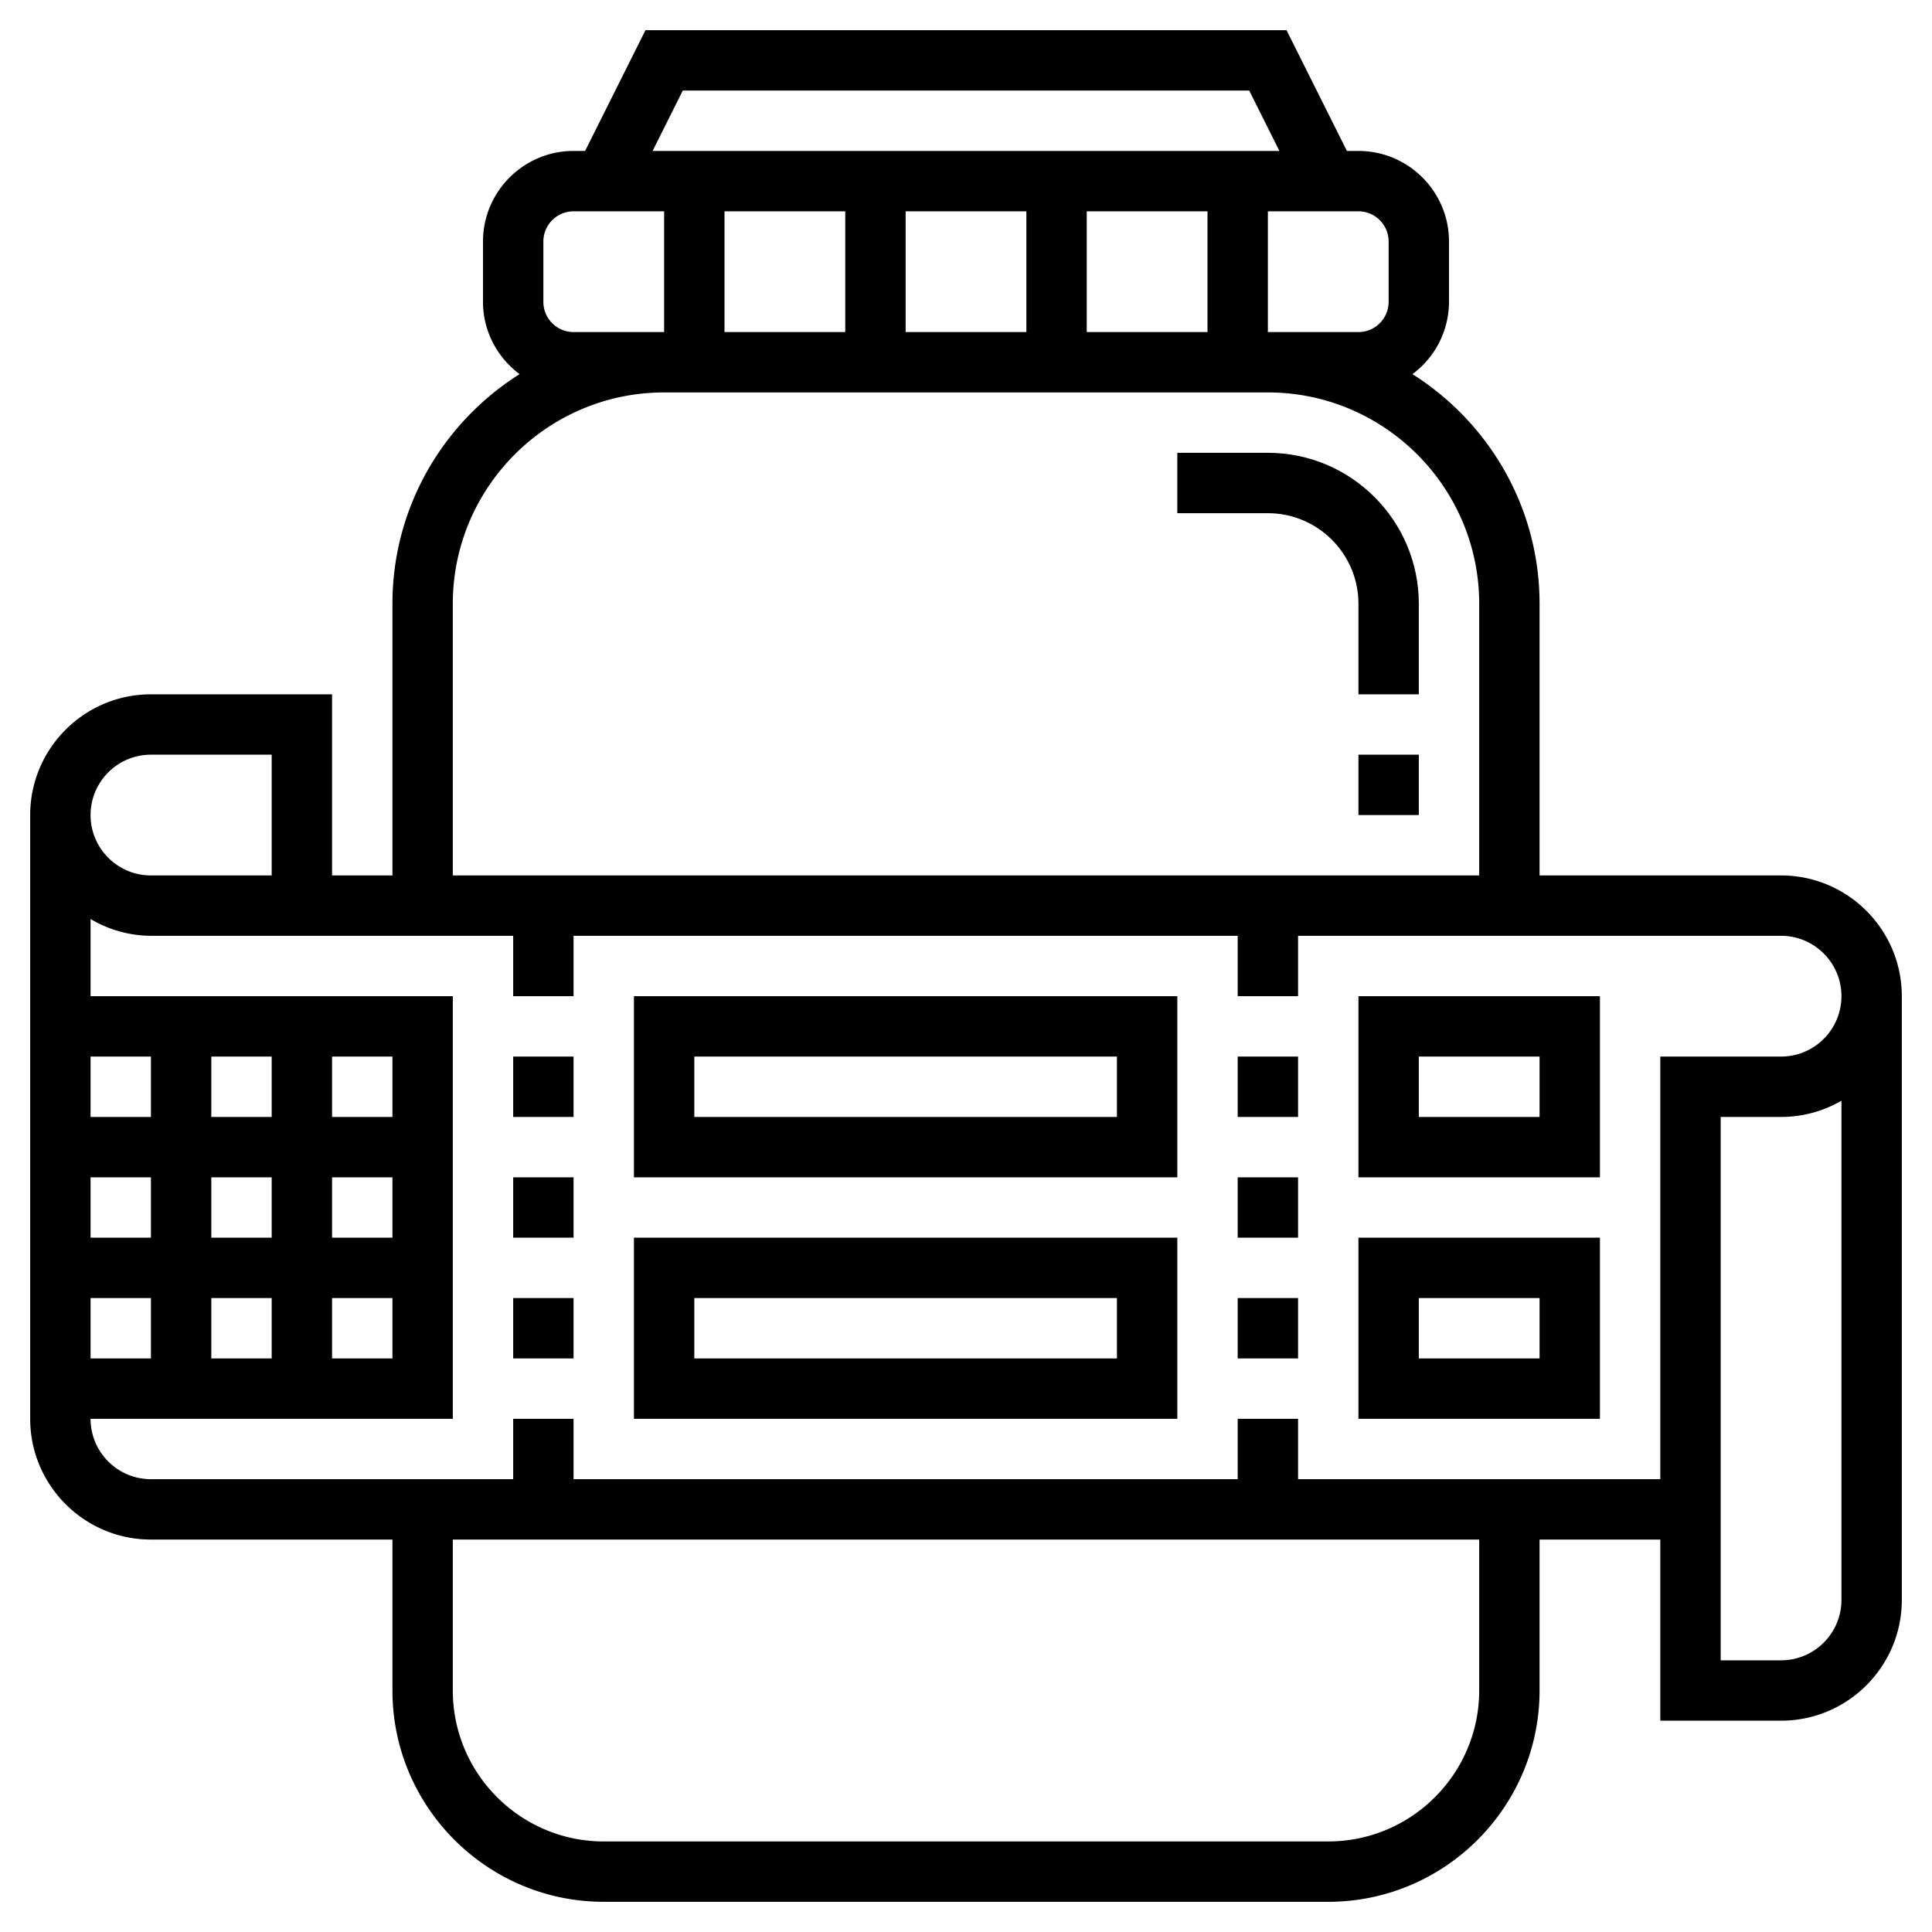
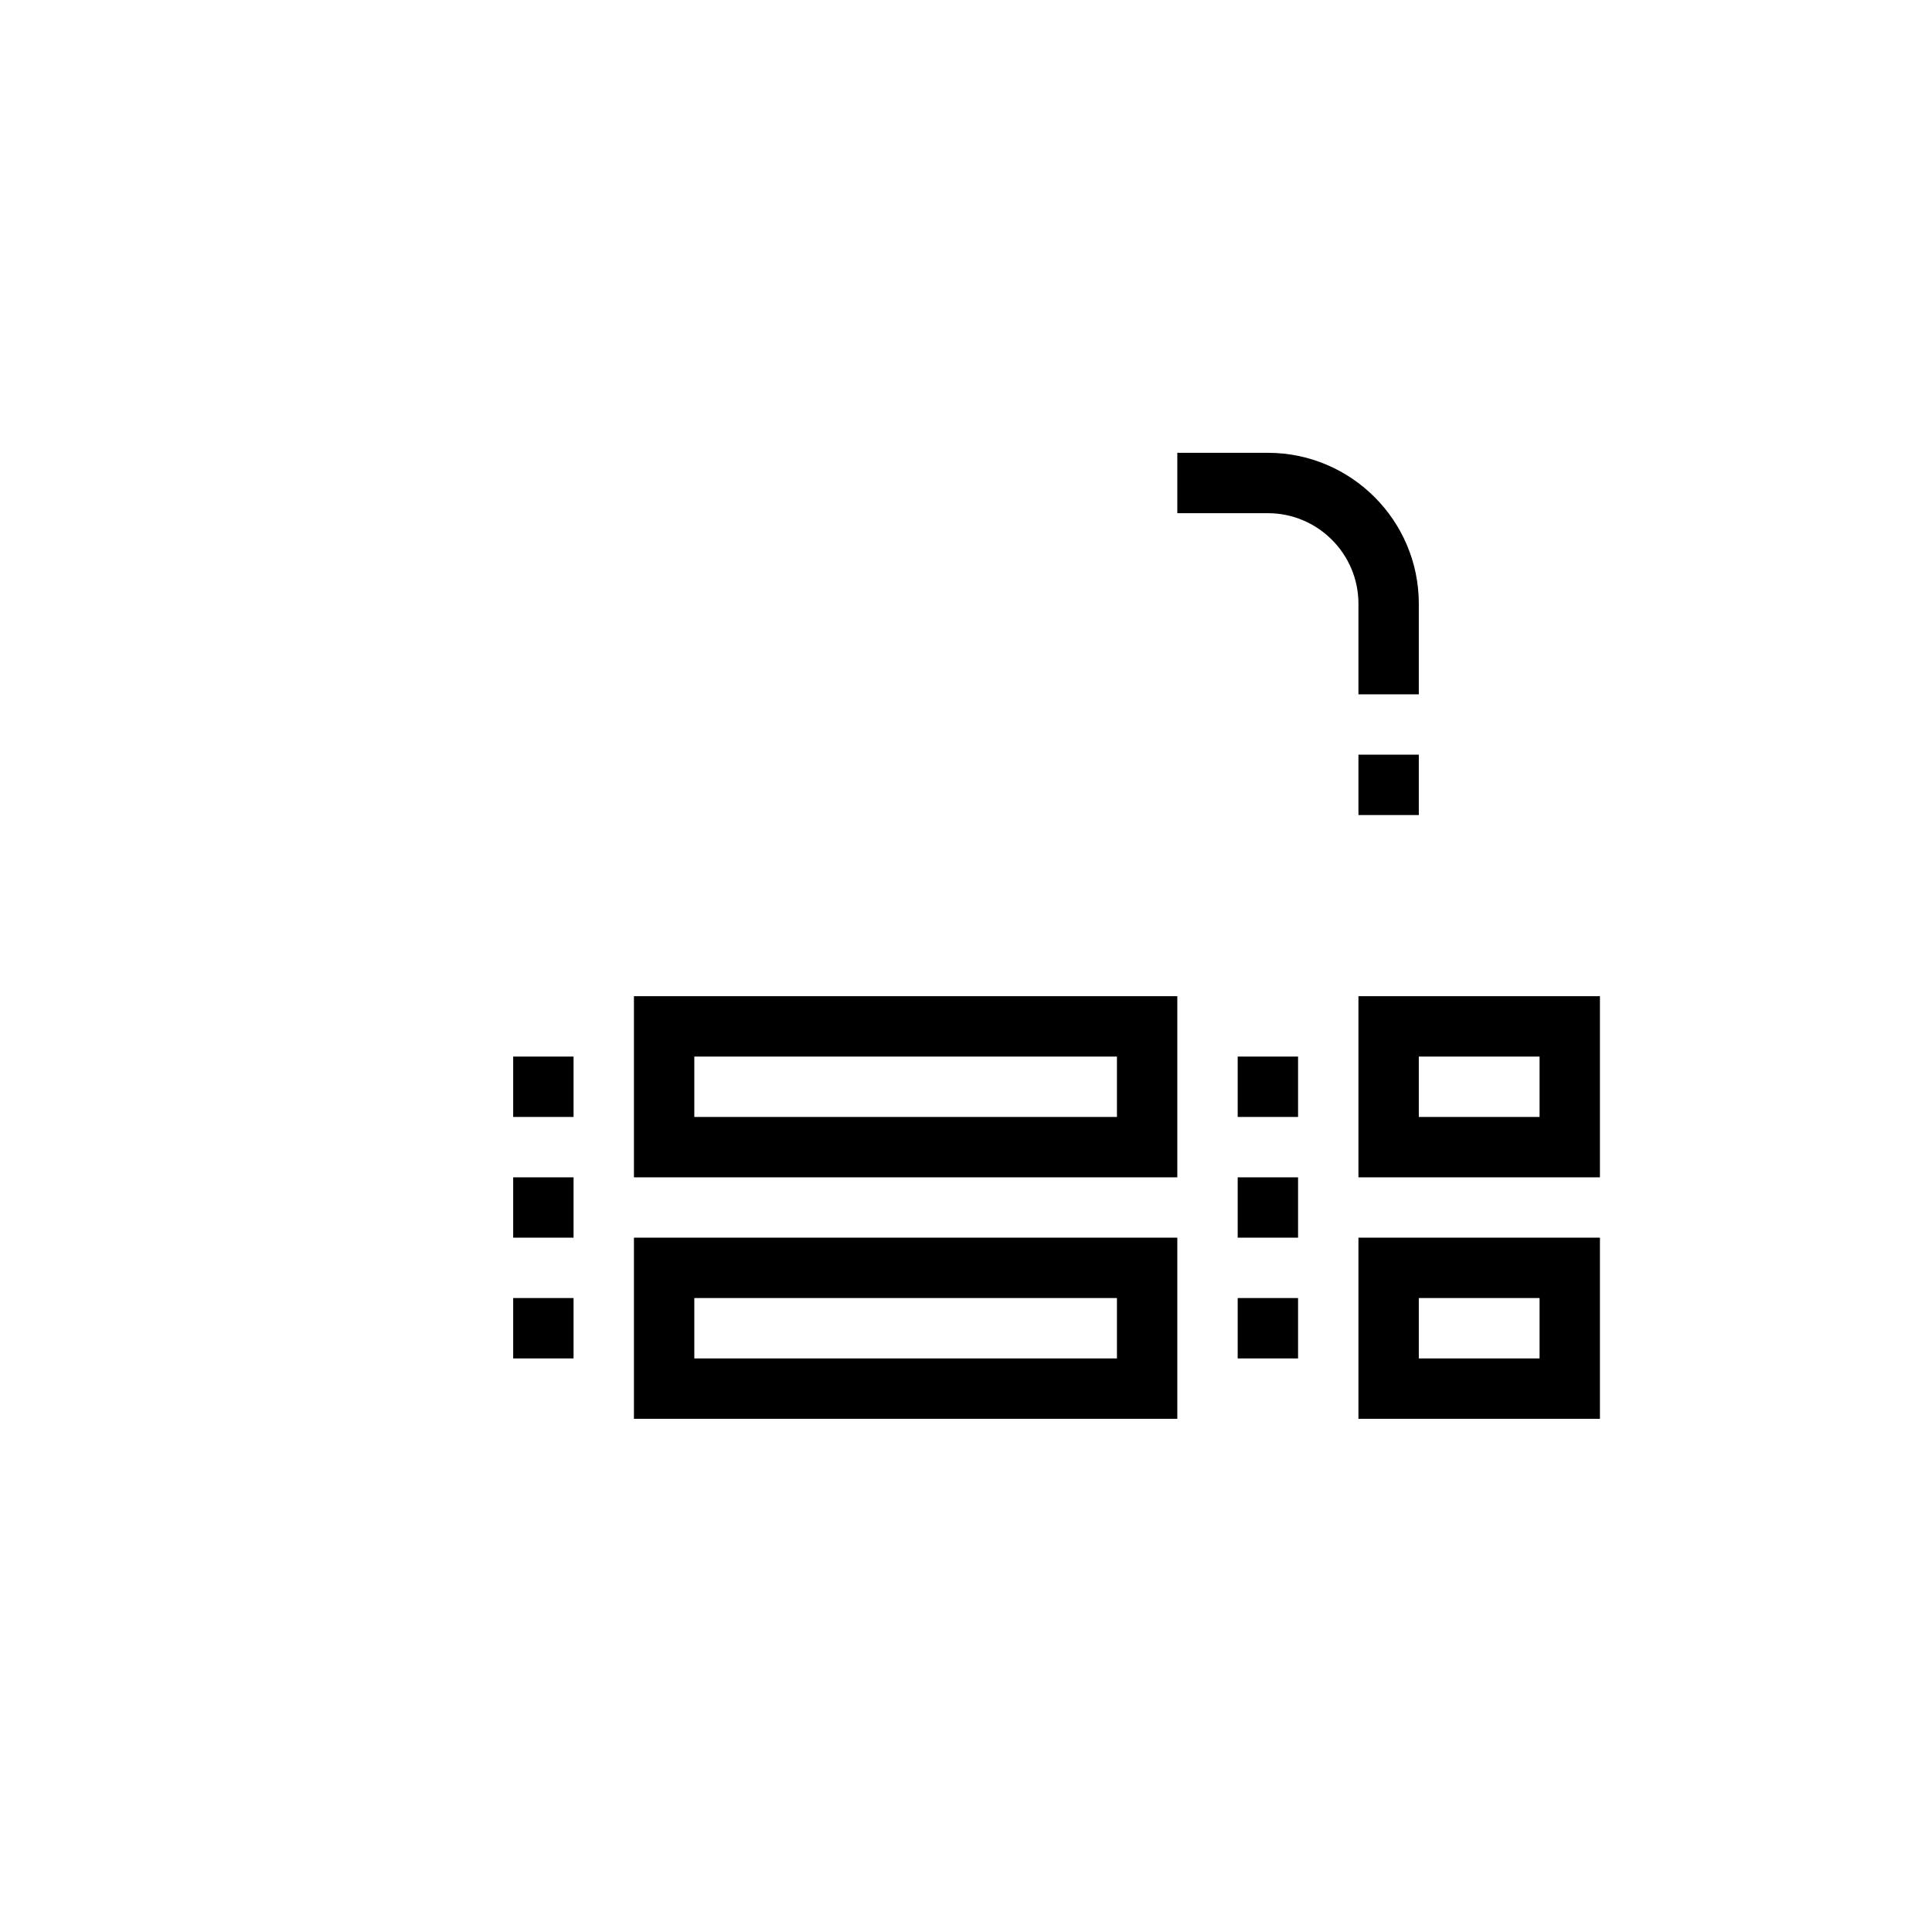
<svg xmlns="http://www.w3.org/2000/svg" width="108" height="108" x="0" y="0" viewBox="0 0 64 64" style="enable-background:new 0 0 512 512" xml:space="preserve">
  <g>
-     <path d="M59 29h-8v-9c0-3.202-1.685-6.011-4.211-7.606A2.988 2.988 0 0 0 48 10V8c0-1.654-1.346-3-3-3h-.382l-2-4H21.382l-2 4H19c-1.654 0-3 1.346-3 3v2c0 .981.48 1.846 1.211 2.394C14.685 13.989 13 16.798 13 20v9h-2v-6H5c-2.206 0-4 1.794-4 4v20c0 2.206 1.794 4 4 4h8v5c0 3.86 3.141 7 7 7h24c3.859 0 7-3.14 7-7v-5h4v6h4c2.206 0 4-1.794 4-4V33c0-2.206-1.794-4-4-4zM28 7v4h-4V7zm2 0h4v4h-4zm6 0h4v4h-4zm10 1v2c0 .551-.448 1-1 1h-3V7h3c.552 0 1 .449 1 1zM22.618 3h18.764l1 2H21.618zM19 11c-.552 0-1-.449-1-1V8c0-.551.448-1 1-1h3v4zm-4 9c0-3.86 3.141-7 7-7h20c3.859 0 7 3.14 7 7v9H15zM5 25h4v4H5c-1.103 0-2-.897-2-2s.897-2 2-2zM3 39h2v2H3zm4 0h2v2H7zm-4 4h2v2H3zm4 0h2v2H7zm4 0h2v2h-2zm2-2h-2v-2h2zm0-4h-2v-2h2zm-4 0H7v-2h2zm-4 0H3v-2h2zm44 19c0 2.757-2.243 5-5 5H20c-2.757 0-5-2.243-5-5v-5h34zm12-3c0 1.103-.897 2-2 2h-2V37h2a3.97 3.97 0 0 0 2-.537zm-2-18h-4v14H43v-2h-2v2H19v-2h-2v2H5c-1.103 0-2-.897-2-2h12V33H3v-2.556A3.959 3.959 0 0 0 5 31h12v2h2v-2h22v2h2v-2h16c1.103 0 2 .897 2 2s-.897 2-2 2z" fill="#000000" opacity="1" data-original="#000000" />
    <path d="M42 15h-3v2h3c1.654 0 3 1.346 3 3v3h2v-3c0-2.757-2.243-5-5-5zM45 25h2v2h-2zM17 43h2v2h-2zM17 35h2v2h-2zM17 39h2v2h-2zM41 39h2v2h-2zM41 43h2v2h-2zM41 35h2v2h-2zM45 39h8v-6h-8zm2-4h4v2h-4zM45 47h8v-6h-8zm2-4h4v2h-4zM21 39h18v-6H21zm2-4h14v2H23zM21 47h18v-6H21zm2-4h14v2H23z" fill="#000000" opacity="1" data-original="#000000" />
  </g>
</svg>